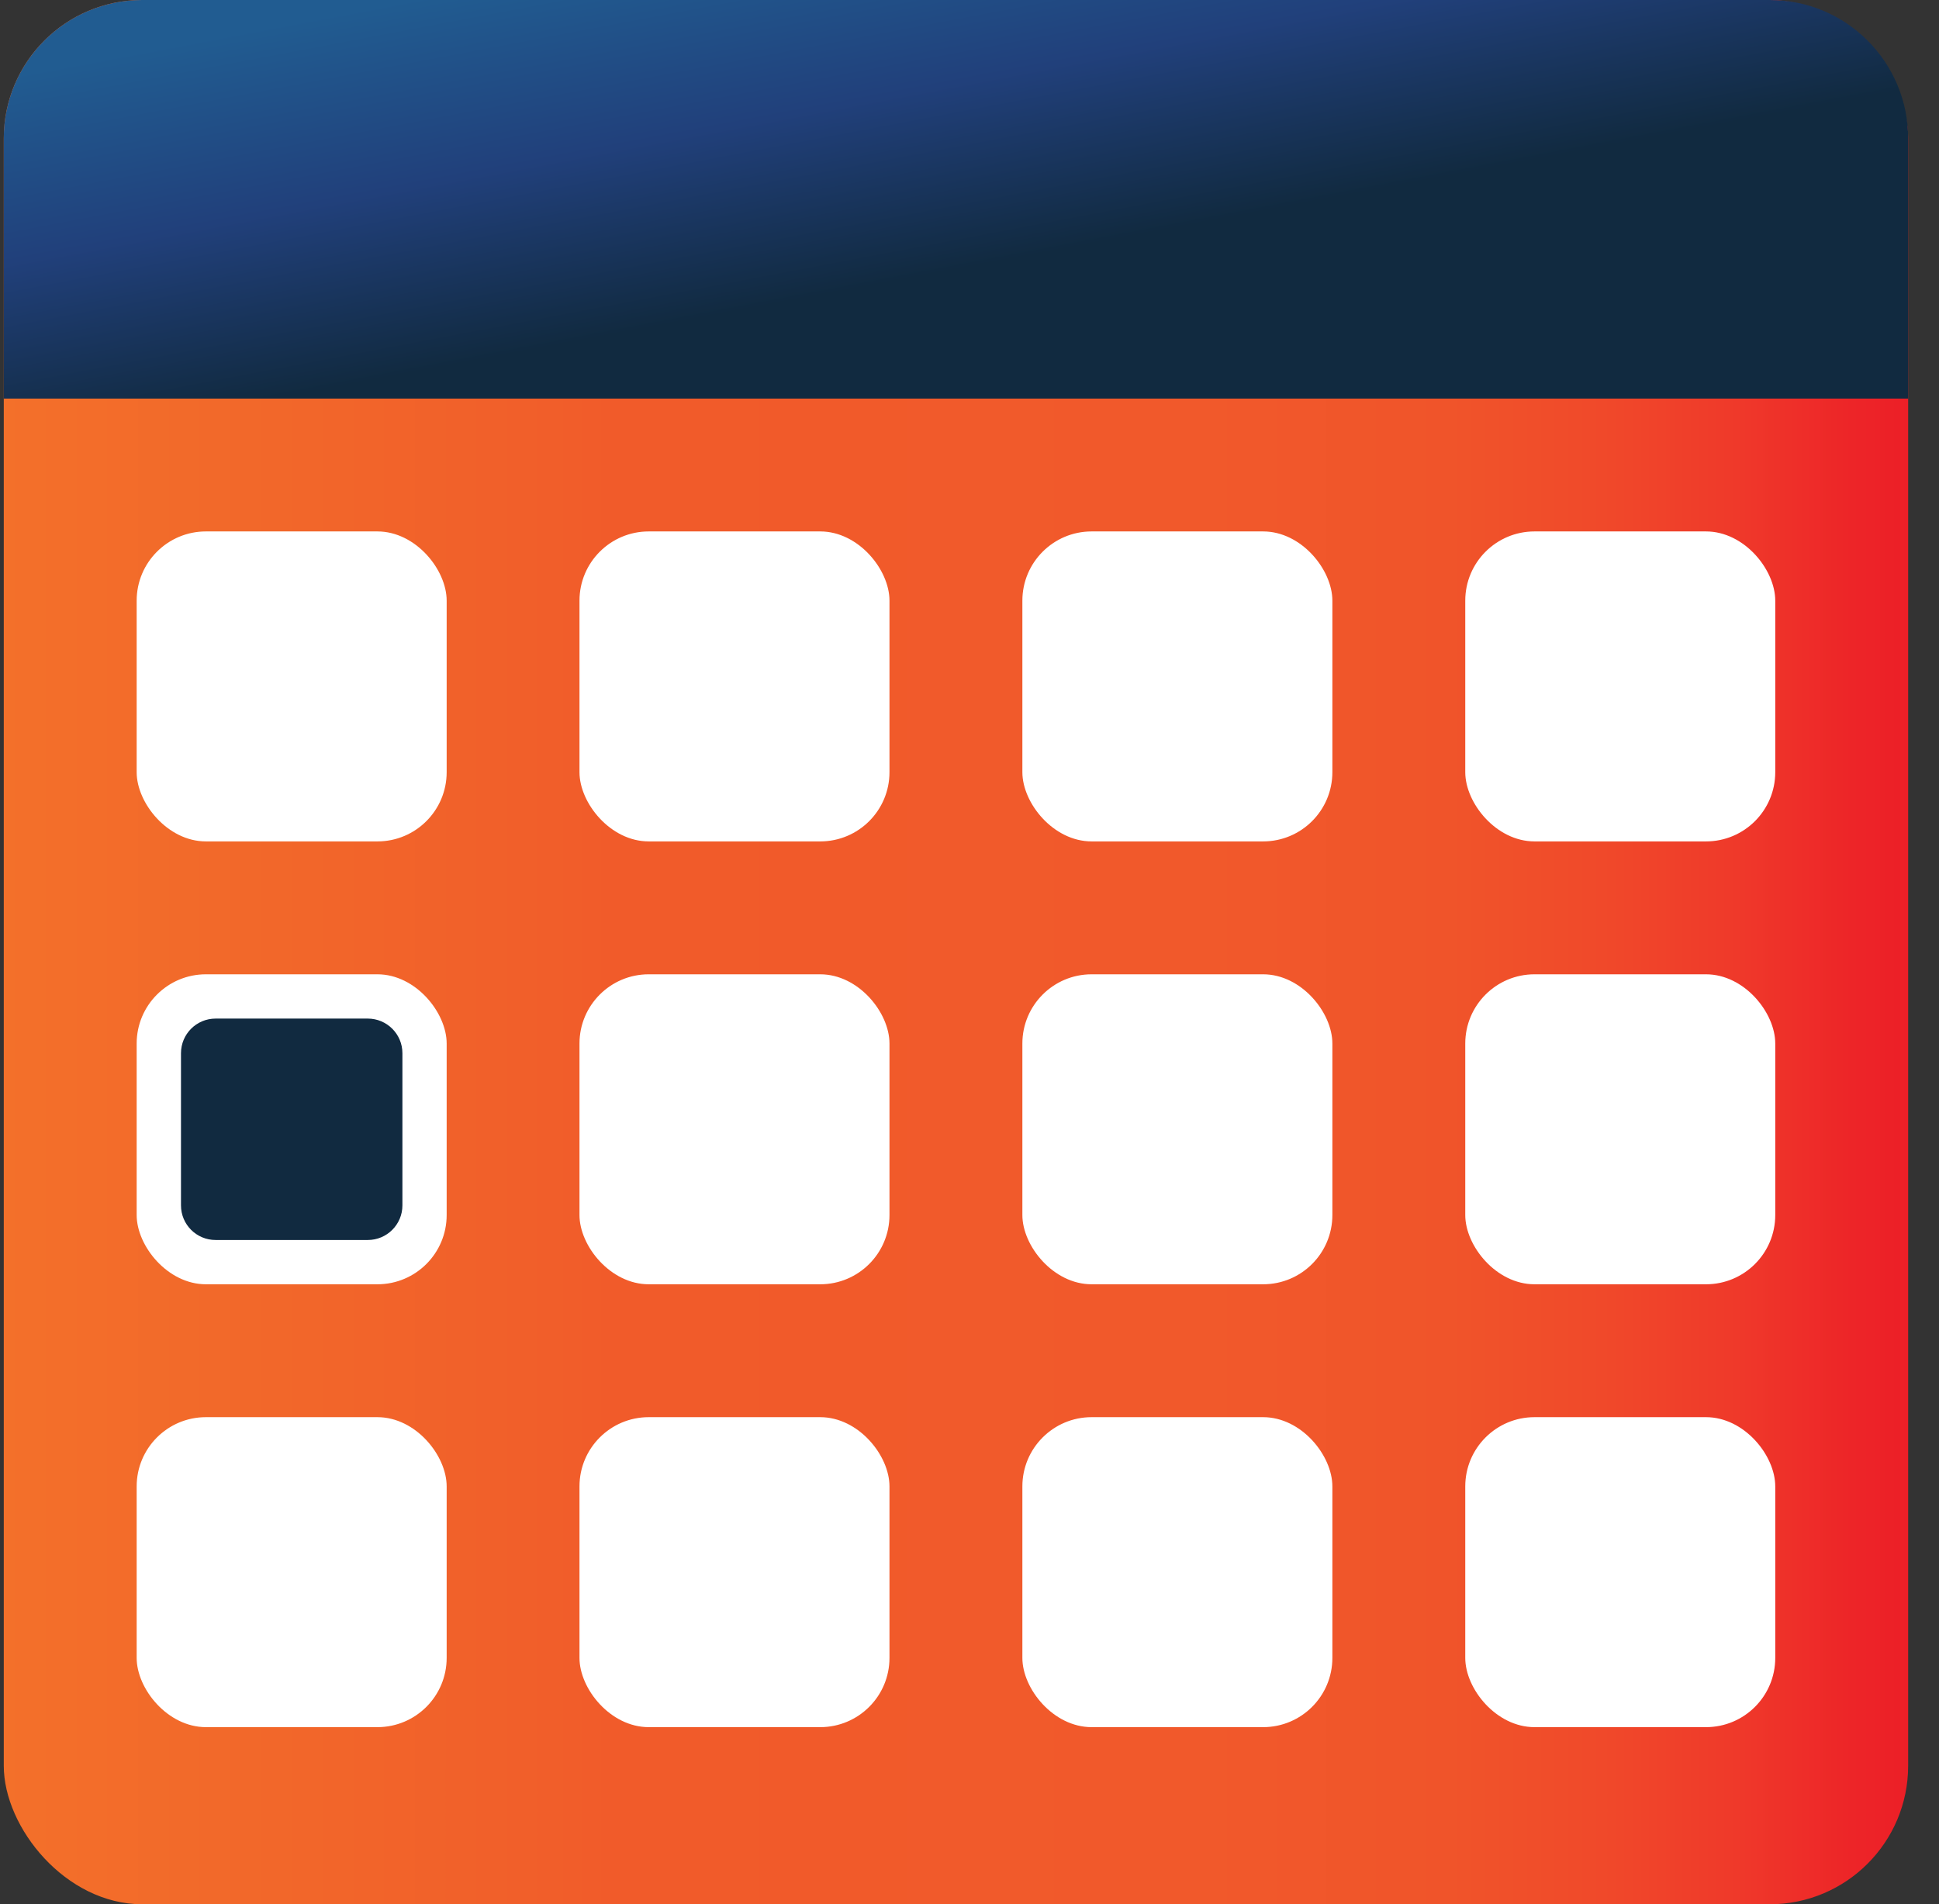
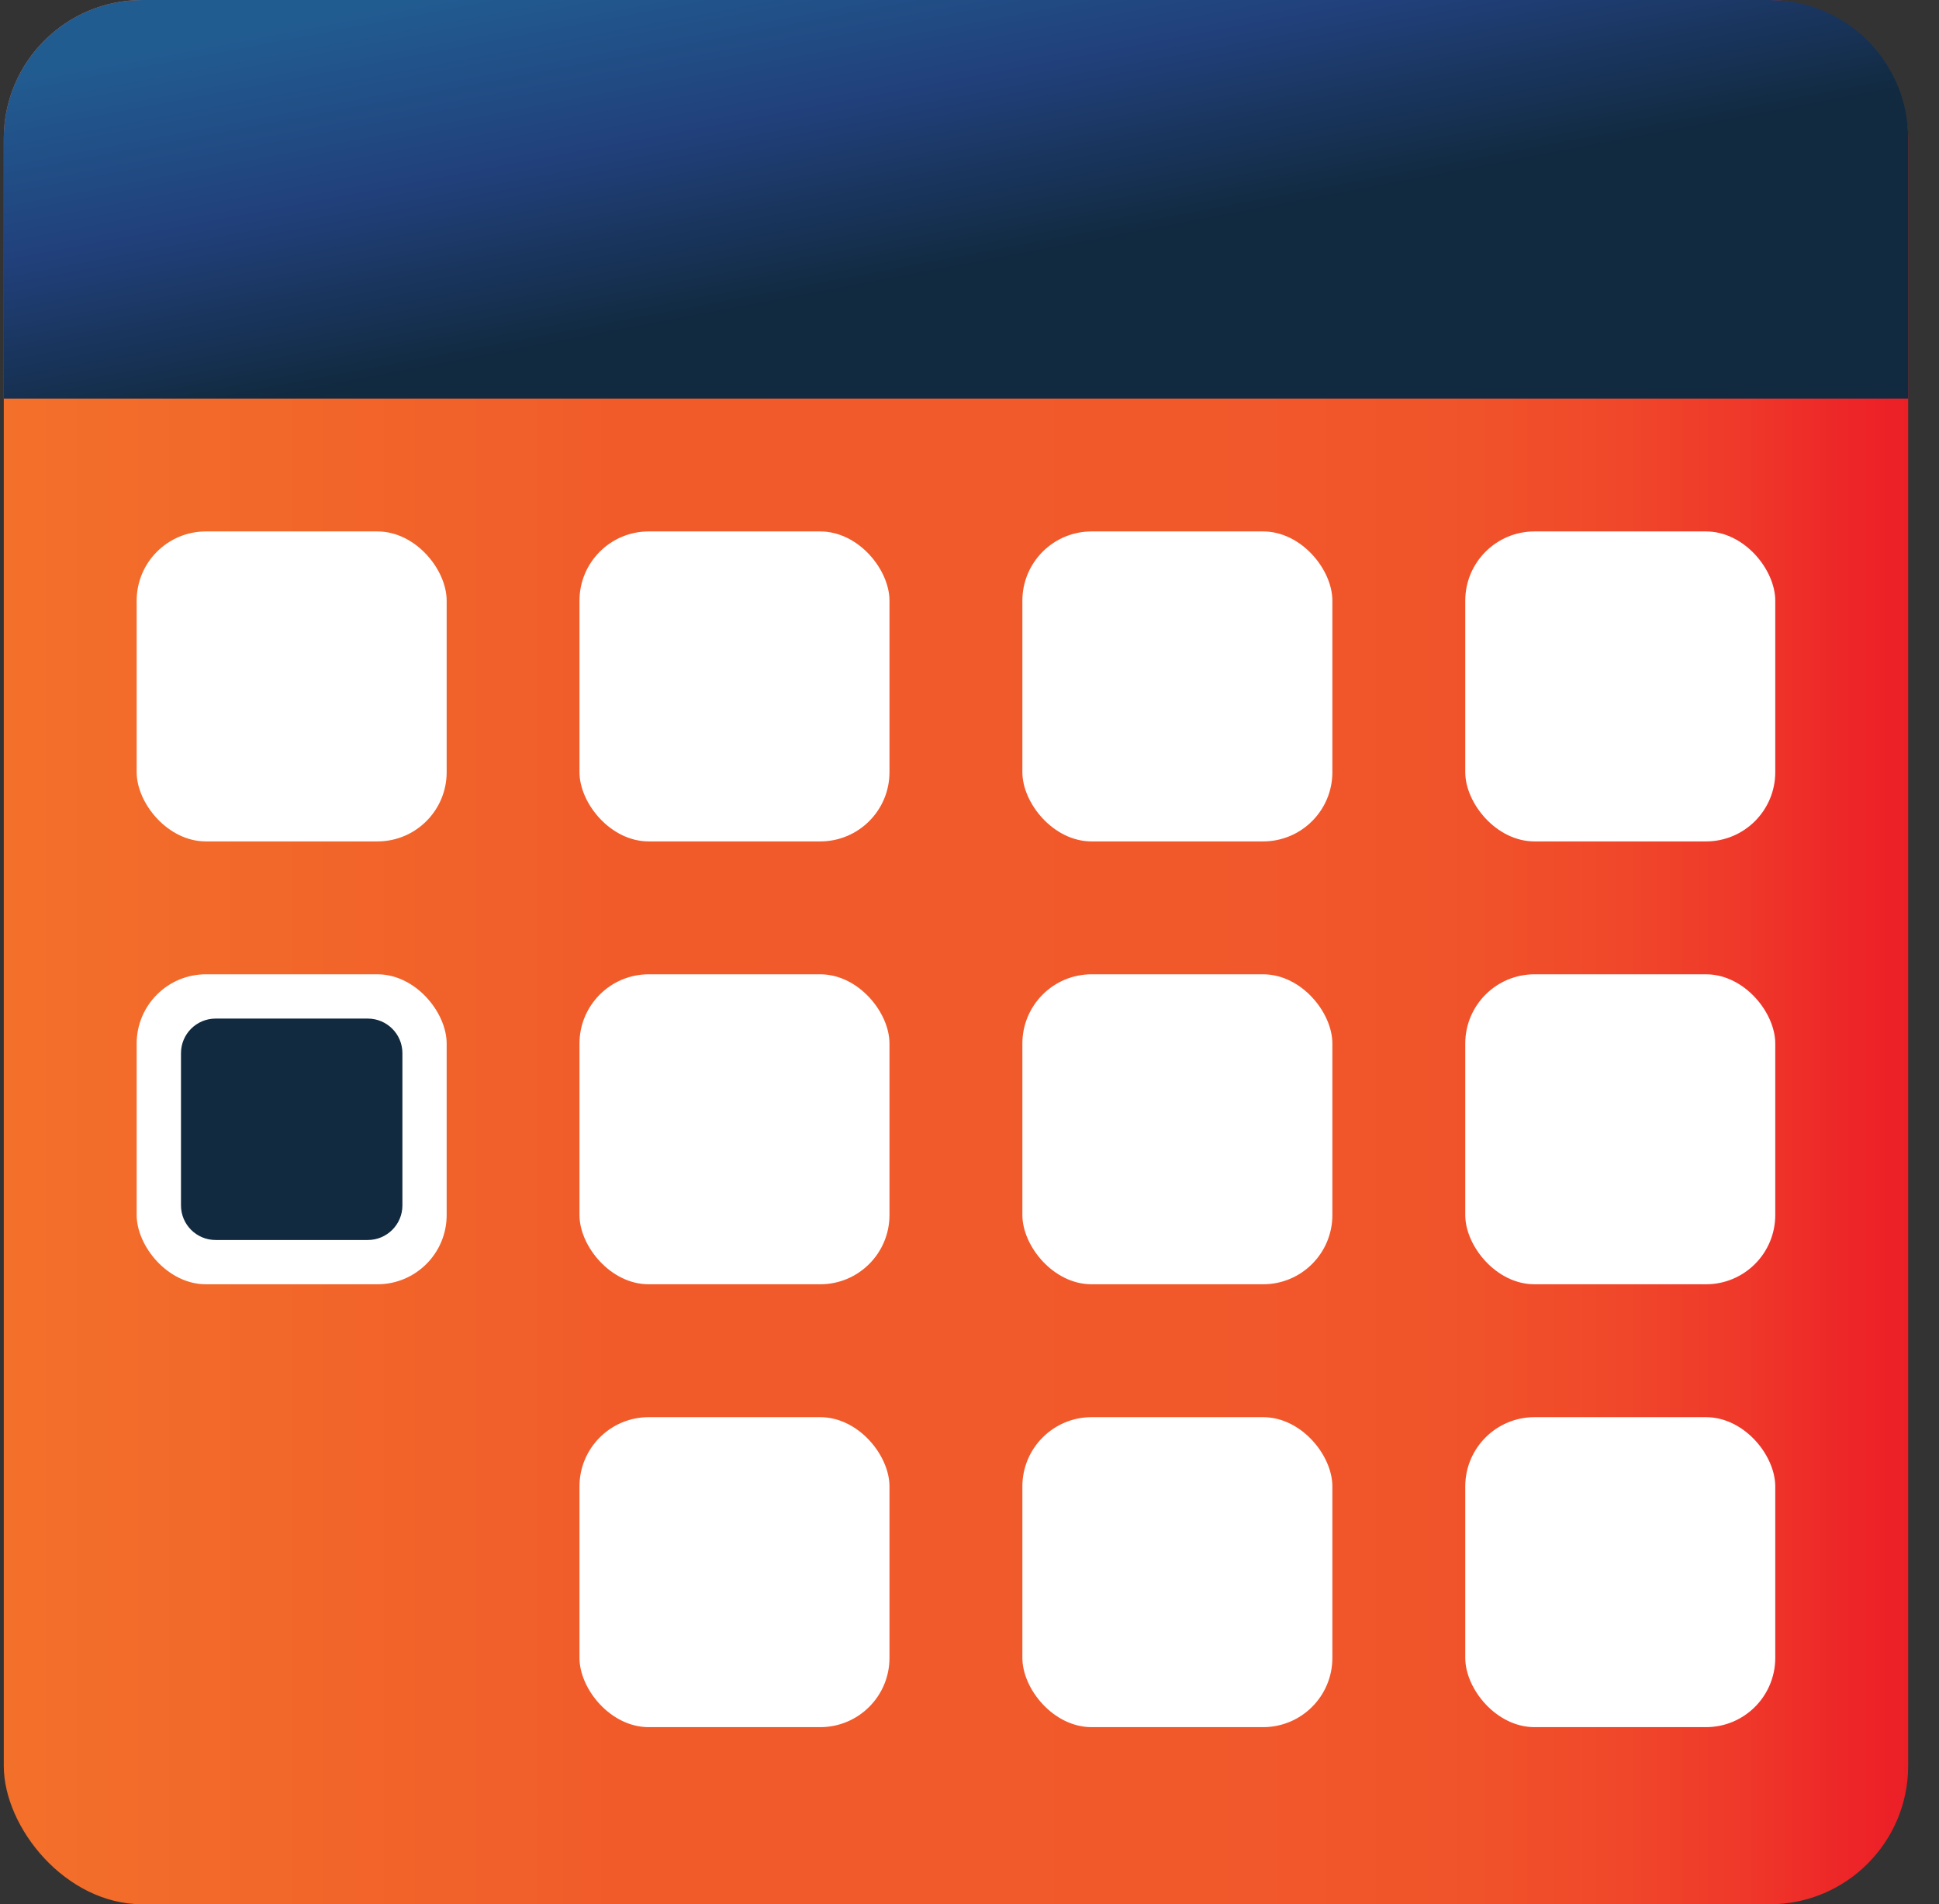
<svg xmlns="http://www.w3.org/2000/svg" width="56" height="55" viewBox="0 0 56 55" fill="none">
  <rect x="0" y="0" width="56" height="55" fill="#333333" stroke="none" />
  <rect x="0.109" width="55" height="55" rx="4" fill="url(#paint0_linear_509_2860)" />
  <rect x="3.947" y="15.349" width="8.953" height="8.953" rx="2" fill="white" />
  <rect x="3.947" y="28.14" width="8.953" height="8.953" rx="2" fill="white" />
-   <rect x="3.947" y="40.931" width="8.953" height="8.953" rx="2" fill="white" />
  <rect x="16.736" y="15.349" width="8.953" height="8.953" rx="2" fill="white" />
  <rect x="16.736" y="28.14" width="8.953" height="8.953" rx="2" fill="white" />
  <rect x="16.736" y="40.931" width="8.953" height="8.953" rx="2" fill="white" />
  <rect x="29.527" y="15.349" width="8.953" height="8.953" rx="2" fill="white" />
  <rect x="29.527" y="28.14" width="8.953" height="8.953" rx="2" fill="white" />
  <rect x="29.527" y="40.931" width="8.953" height="8.953" rx="2" fill="white" />
  <rect x="42.318" y="15.349" width="8.953" height="8.953" rx="2" fill="white" />
  <rect x="42.318" y="28.14" width="8.953" height="8.953" rx="2" fill="white" />
  <rect x="42.318" y="40.931" width="8.953" height="8.953" rx="2" fill="white" />
  <path d="M0.109 4C0.109 1.791 1.9 0 4.109 0H51.109C53.319 0 55.109 1.791 55.109 4V11.512H0.109V4Z" fill="url(#paint1_linear_509_2860)" />
  <path d="M5.227 30.419C5.227 29.867 5.674 29.419 6.227 29.419H10.622C11.174 29.419 11.622 29.867 11.622 30.419V34.814C11.622 35.367 11.174 35.814 10.622 35.814H6.227C5.674 35.814 5.227 35.367 5.227 34.814V30.419Z" fill="#112A40" />
  <defs>
    <linearGradient id="paint0_linear_509_2860" x1="-0.012" y1="27.491" x2="55.124" y2="27.491" gradientUnits="userSpaceOnUse">
      <stop stop-color="#F3702A" />
      <stop offset="0.29" stop-color="#F15E2A" />
      <stop offset="0.32" stop-color="#F15B2A" />
      <stop offset="0.63" stop-color="#F1592B" />
      <stop offset="0.76" stop-color="#F0542A" />
      <stop offset="0.84" stop-color="#F0492A" />
      <stop offset="0.91" stop-color="#EF392A" />
      <stop offset="0.97" stop-color="#ED2528" />
      <stop offset="1" stop-color="#EC1F27" />
    </linearGradient>
    <linearGradient id="paint1_linear_509_2860" x1="32.569" y1="6.844" x2="30.594" y2="-3.568" gradientUnits="userSpaceOnUse">
      <stop stop-color="#112A40" />
      <stop offset="0.5" stop-color="#21407B" />
      <stop offset="1" stop-color="#215C91" />
    </linearGradient>
  </defs>
</svg>